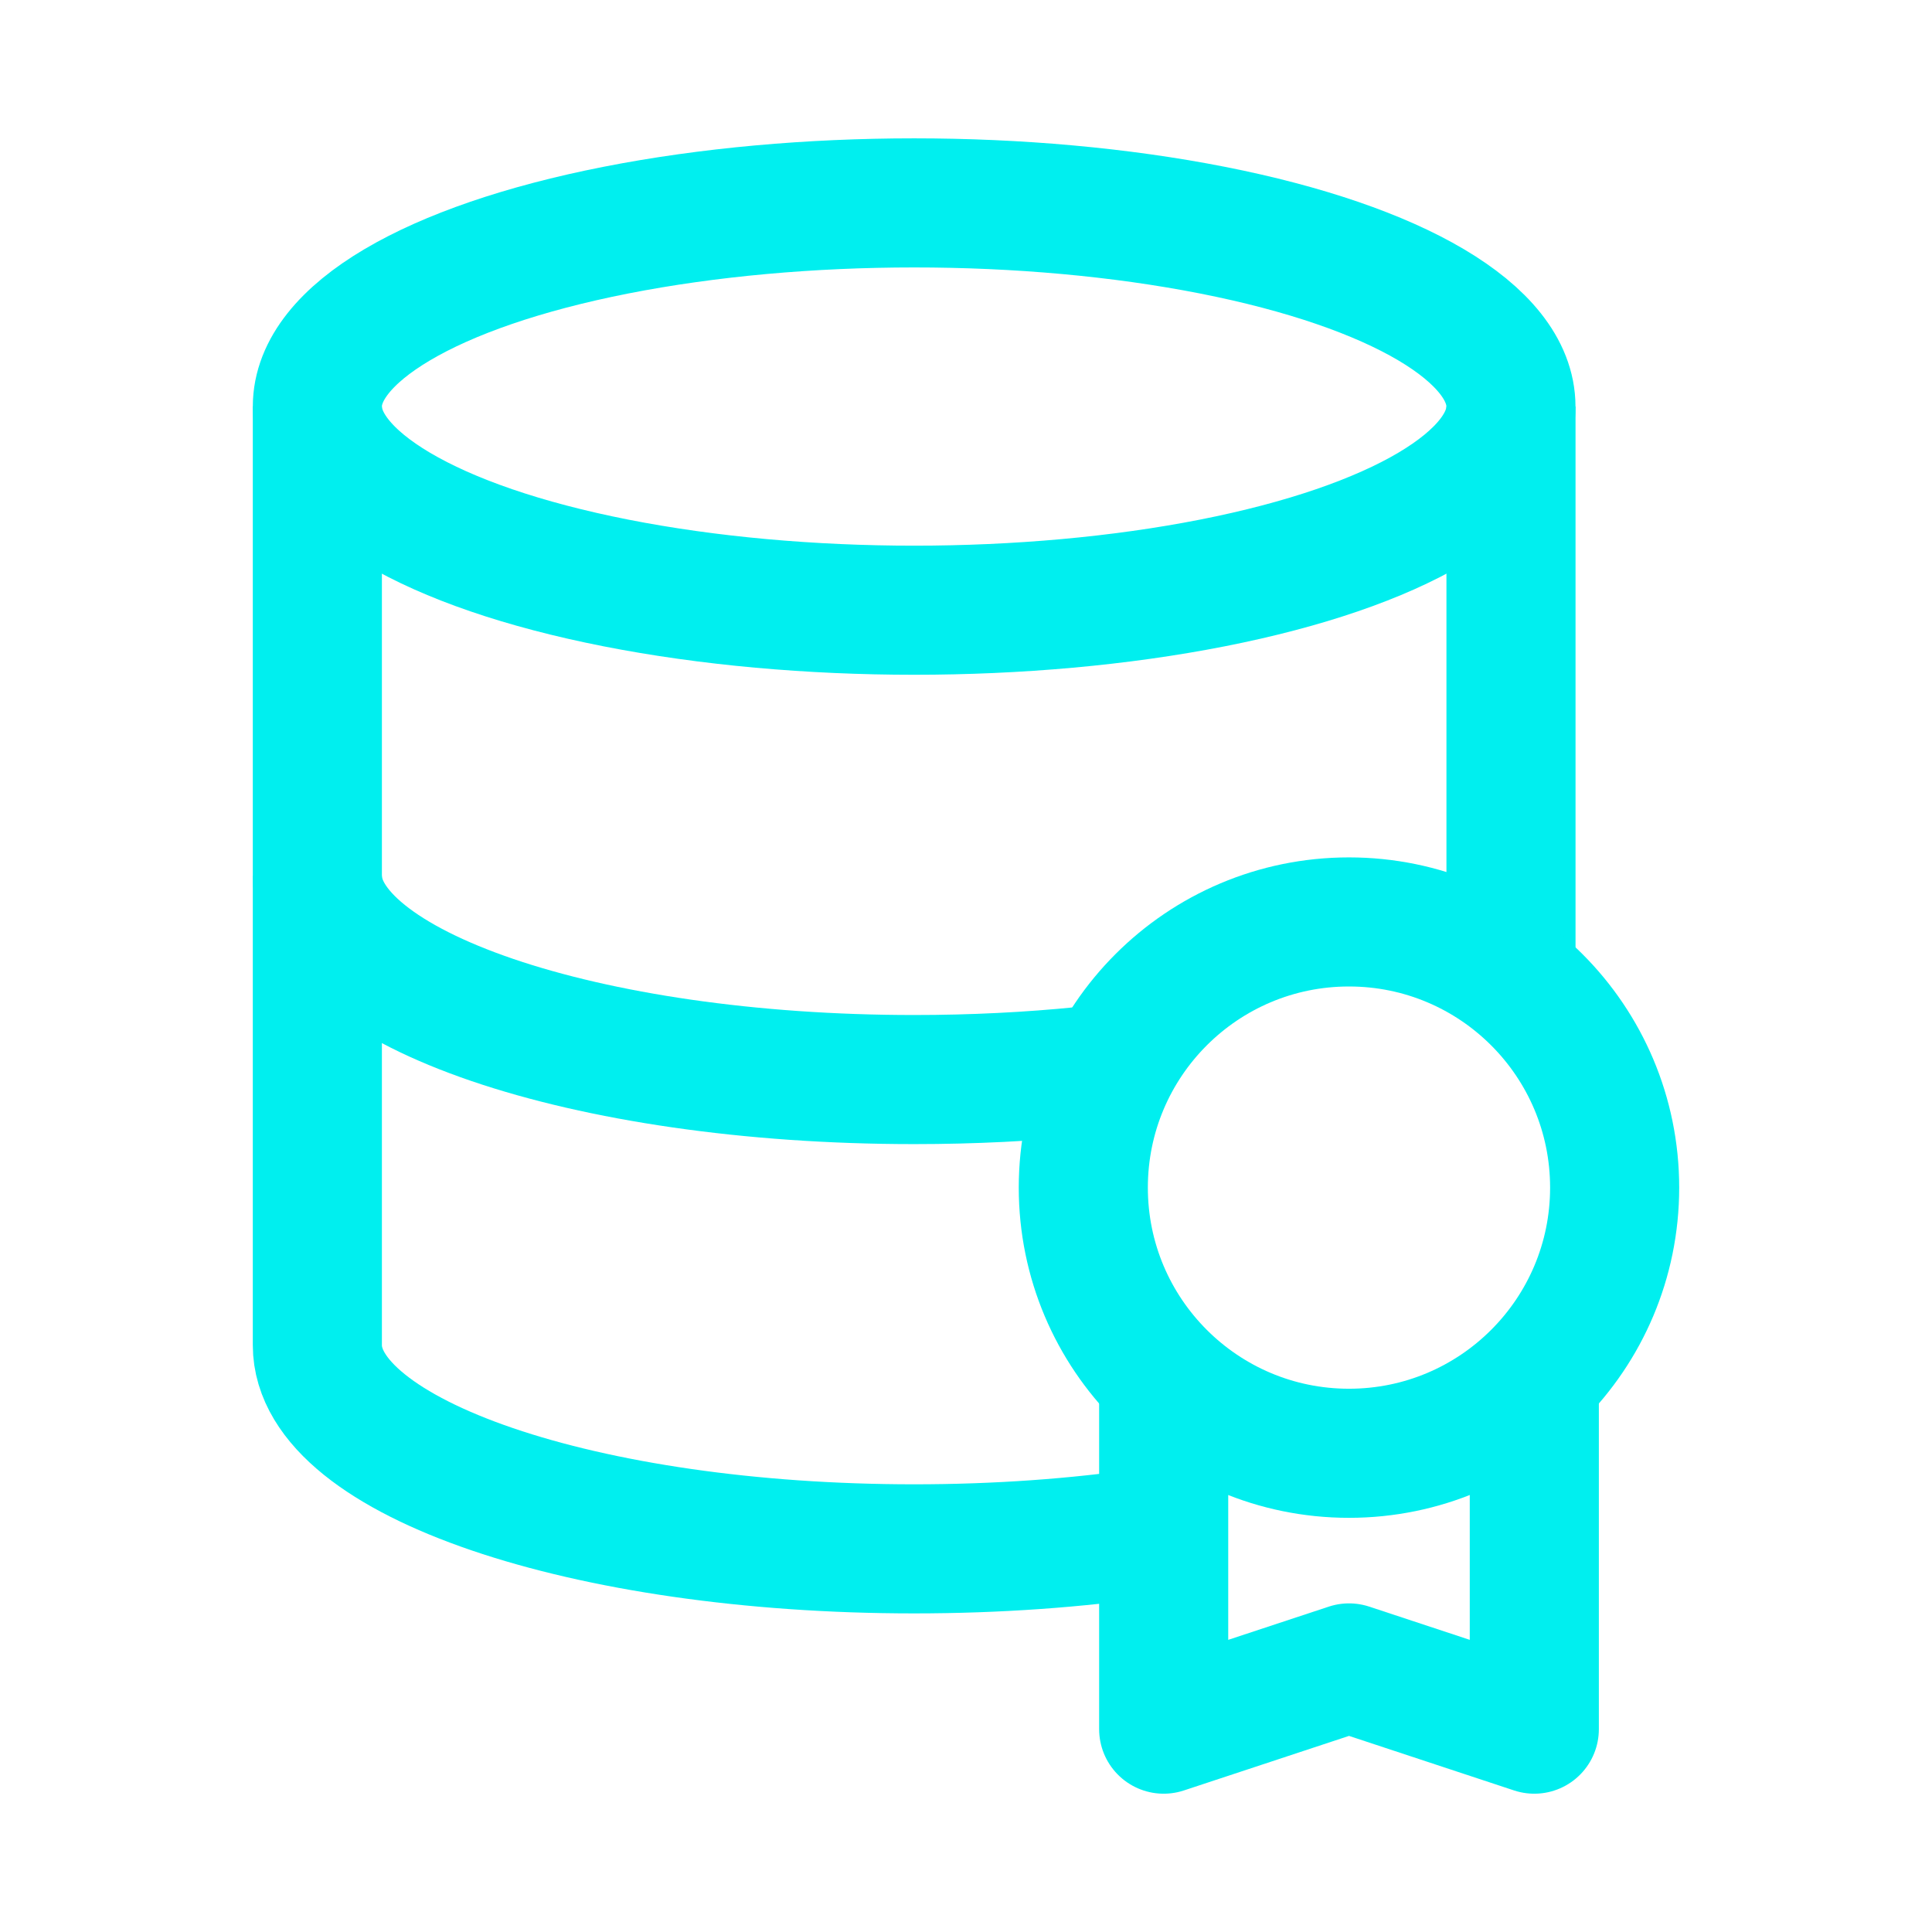
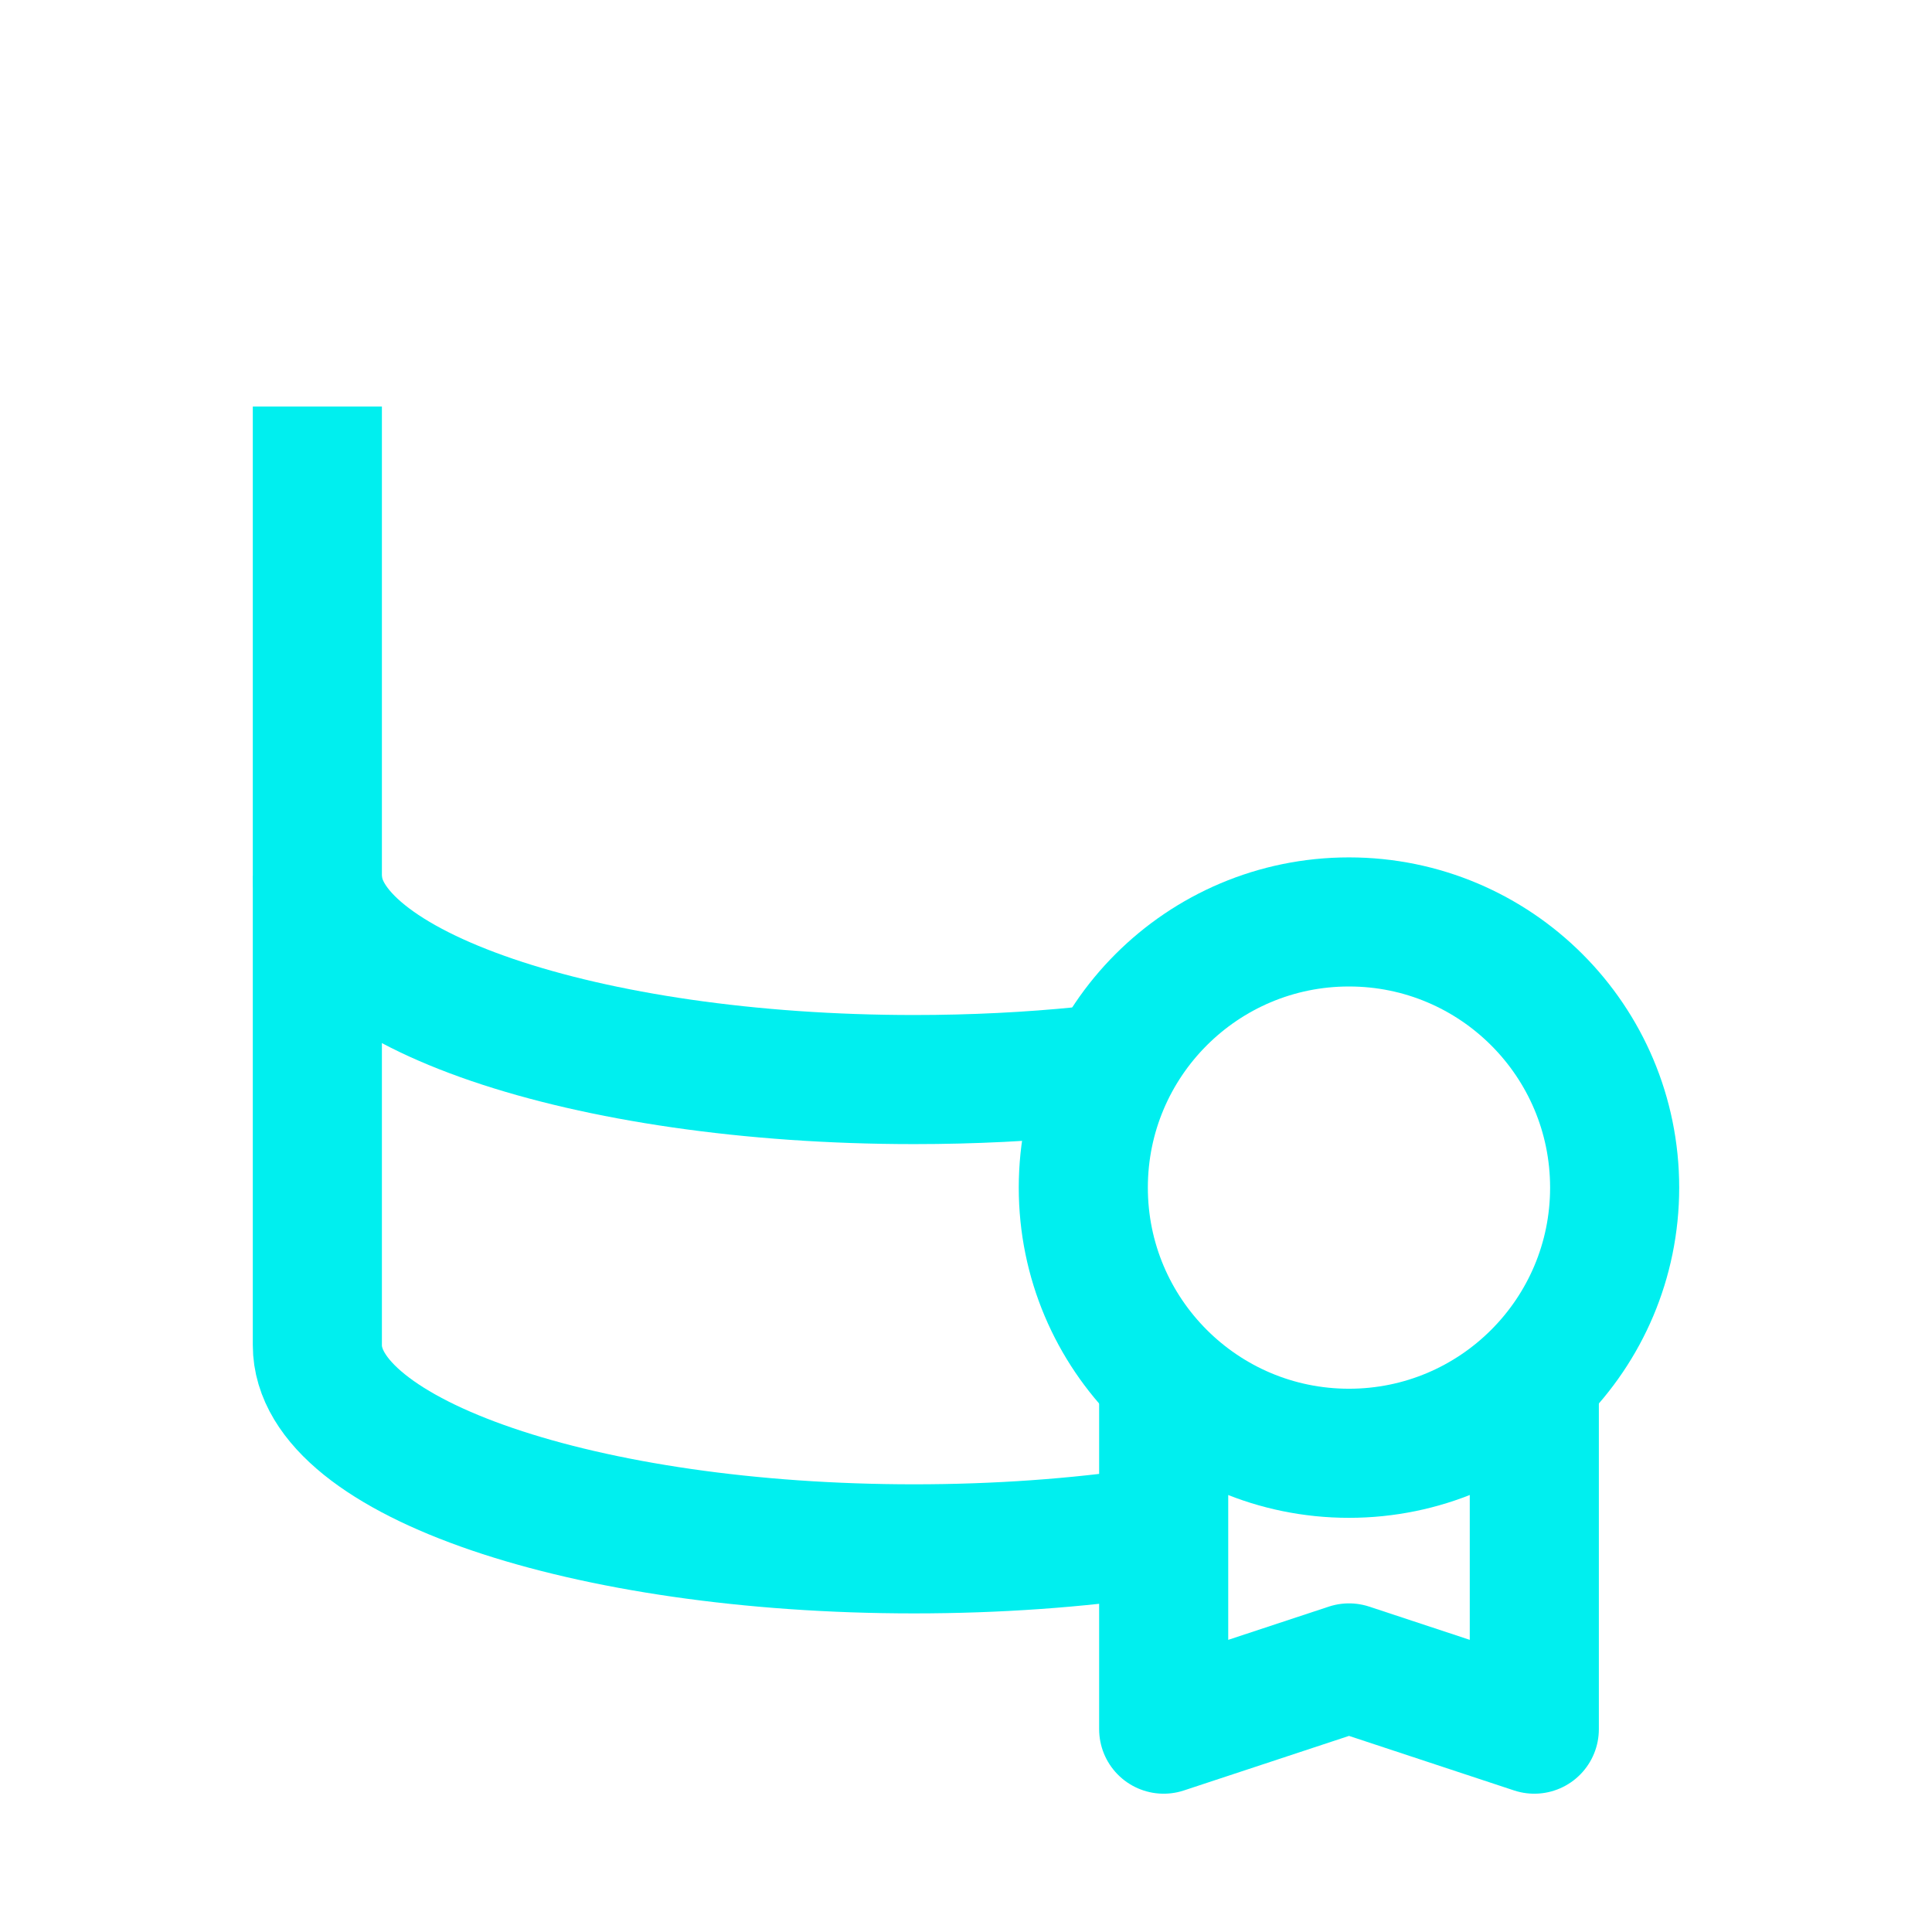
<svg xmlns="http://www.w3.org/2000/svg" id="Layer_1" version="1.1" viewBox="0 0 44.898 44.898">
  <defs>
    <style>
      .st0 {
        fill: none;
        stroke: #00efef;
        stroke-linejoin: round;
        stroke-width: 3px;
      }
    </style>
  </defs>
  <g>
-     <ellipse class="st0" cx="21.244" cy="9.448" rx="13.869" ry="4.733" />
    <path class="st0" d="M25.176,24.895c-1.246.126-2.566.193-3.932.193-7.66,0-13.869-2.119-13.869-4.733" />
    <path class="st0" d="M26.707,35.613c-1.676.245-3.523.381-5.463.381-7.66,0-13.869-2.119-13.869-4.733V9.448" />
-     <line class="st0" x1="35.114" y1="9.448" x2="35.114" y2="22.388" />
  </g>
  <path class="st0" d="M37.523,27.599c0-3.41-2.764-6.174-6.174-6.174s-6.174,2.764-6.174,6.174c0,3.41,2.764,6.174,6.174,6.174s6.174-2.764,6.174-6.174Z" />
  <polyline class="st0" points="35.656 32.02 35.656 40.184 31.35 38.761 27.043 40.184 27.043 32.02" />
</svg>